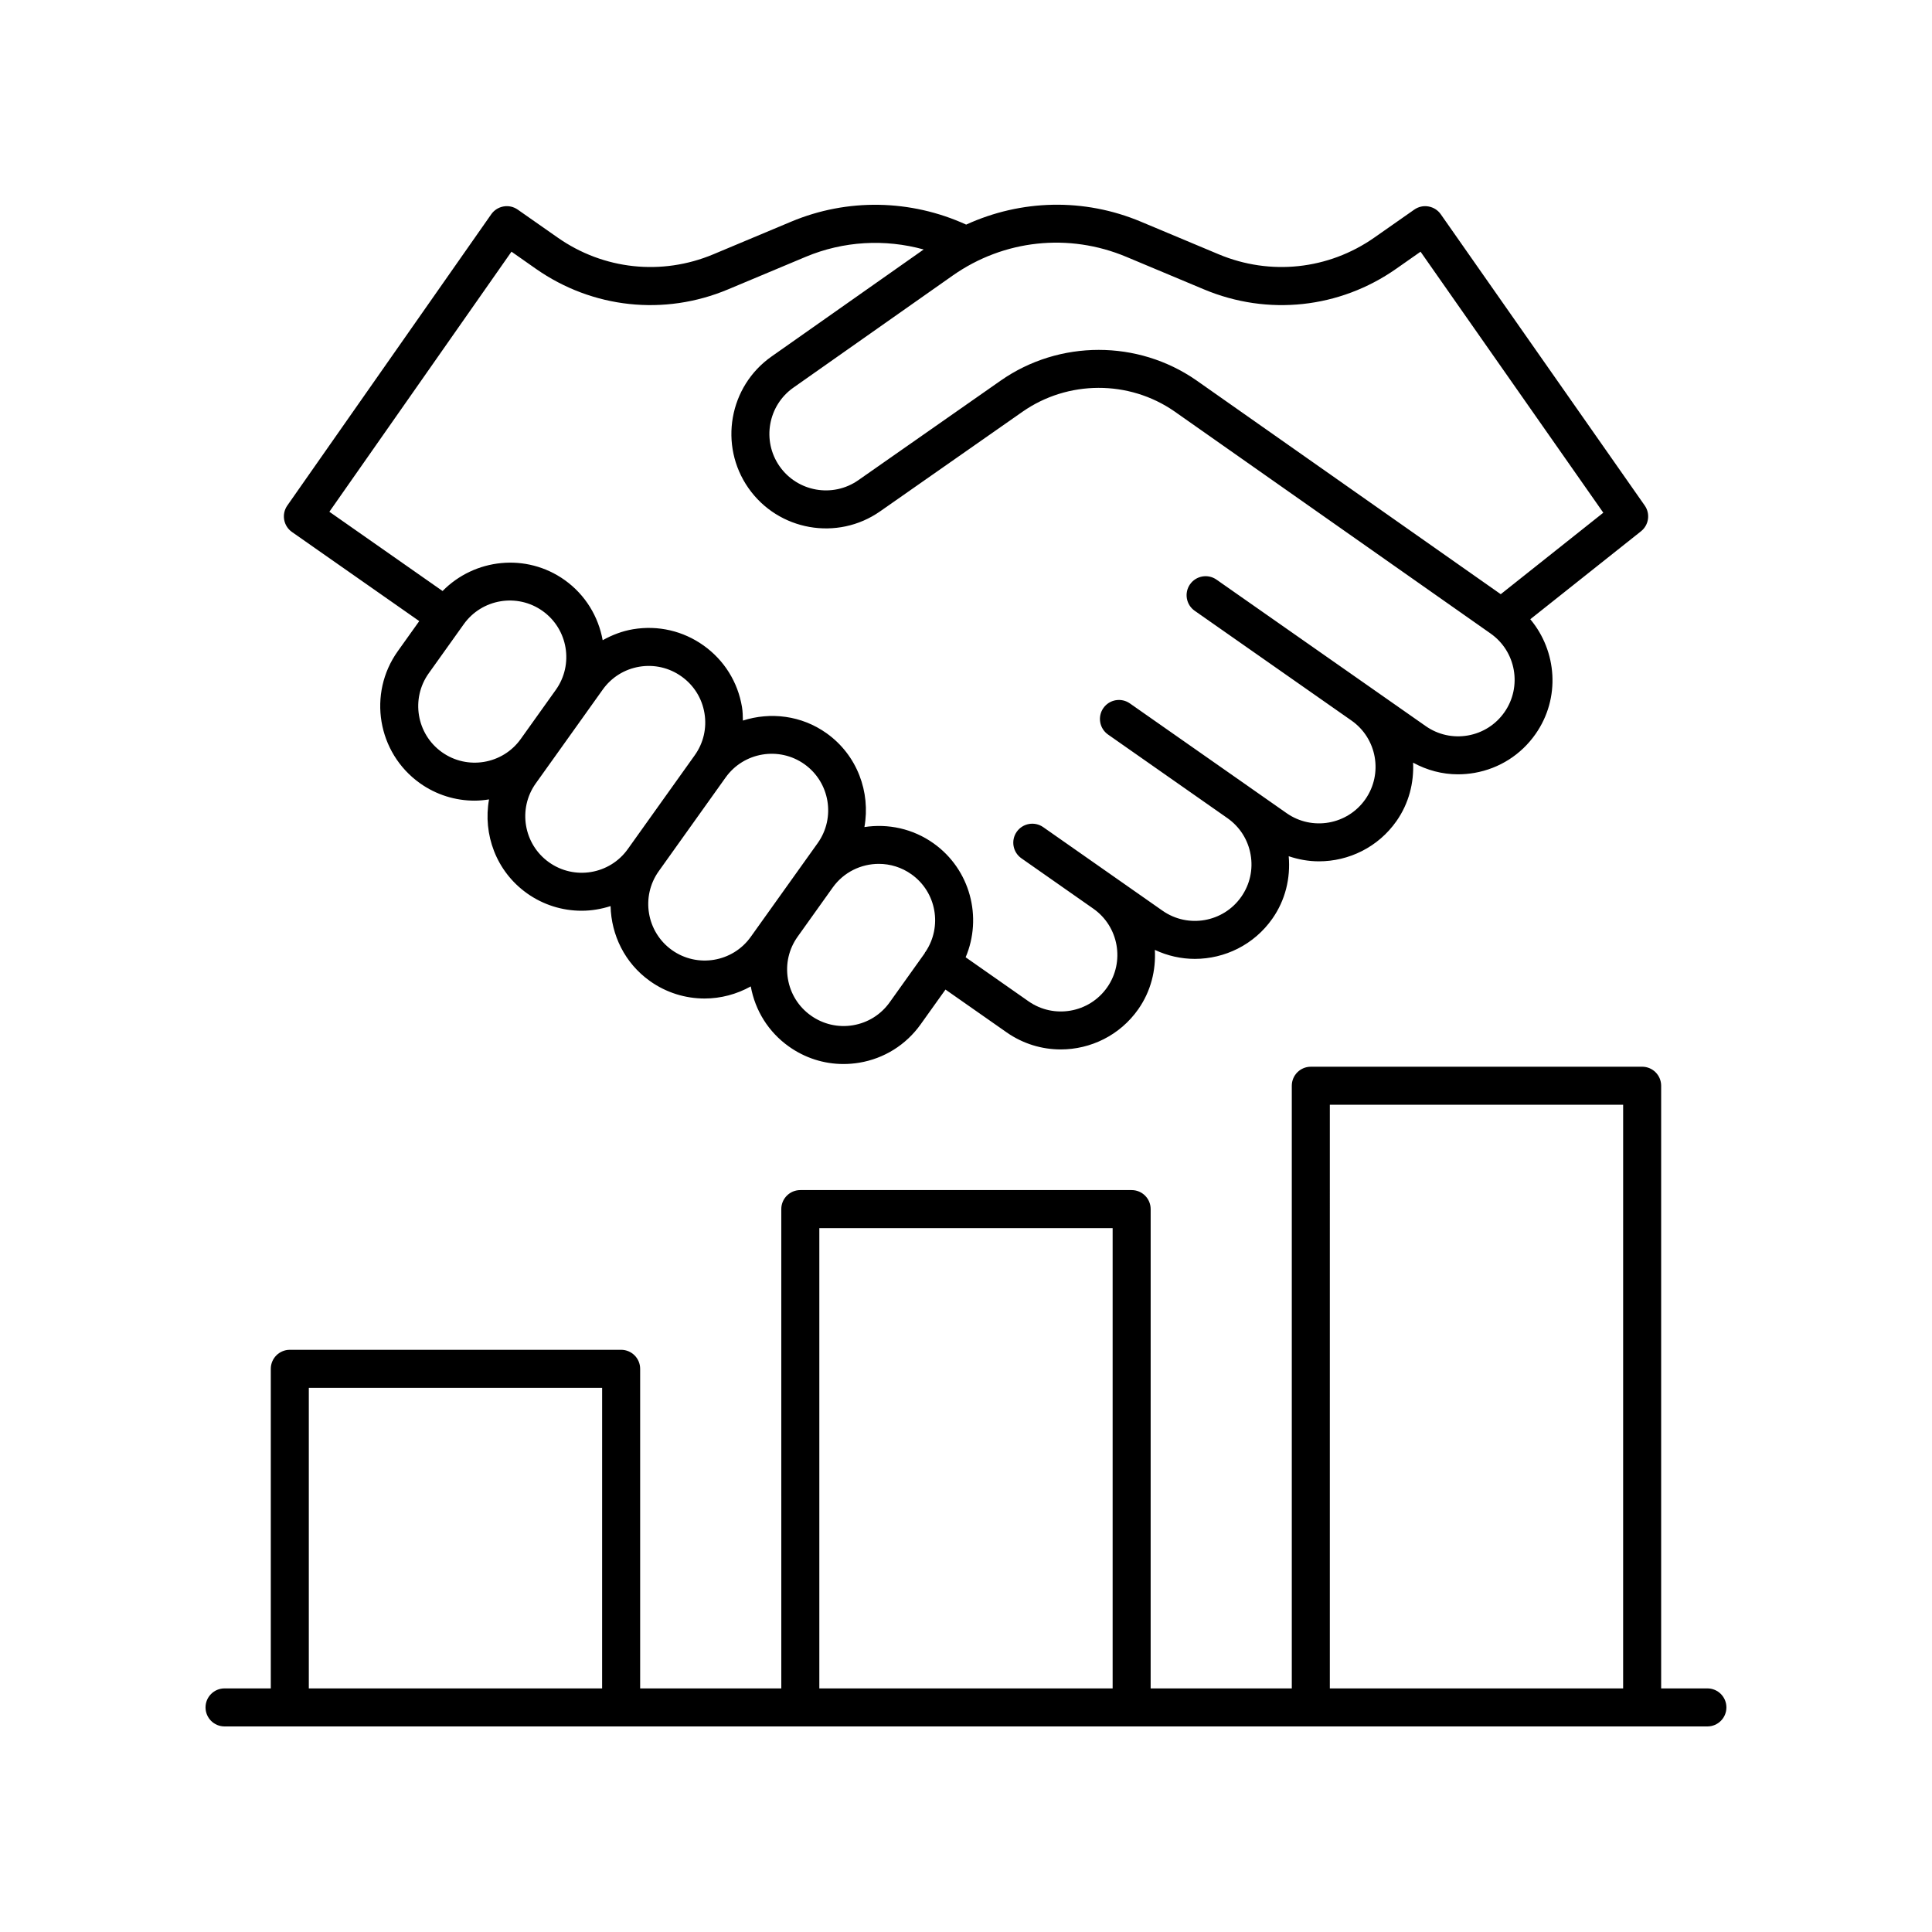
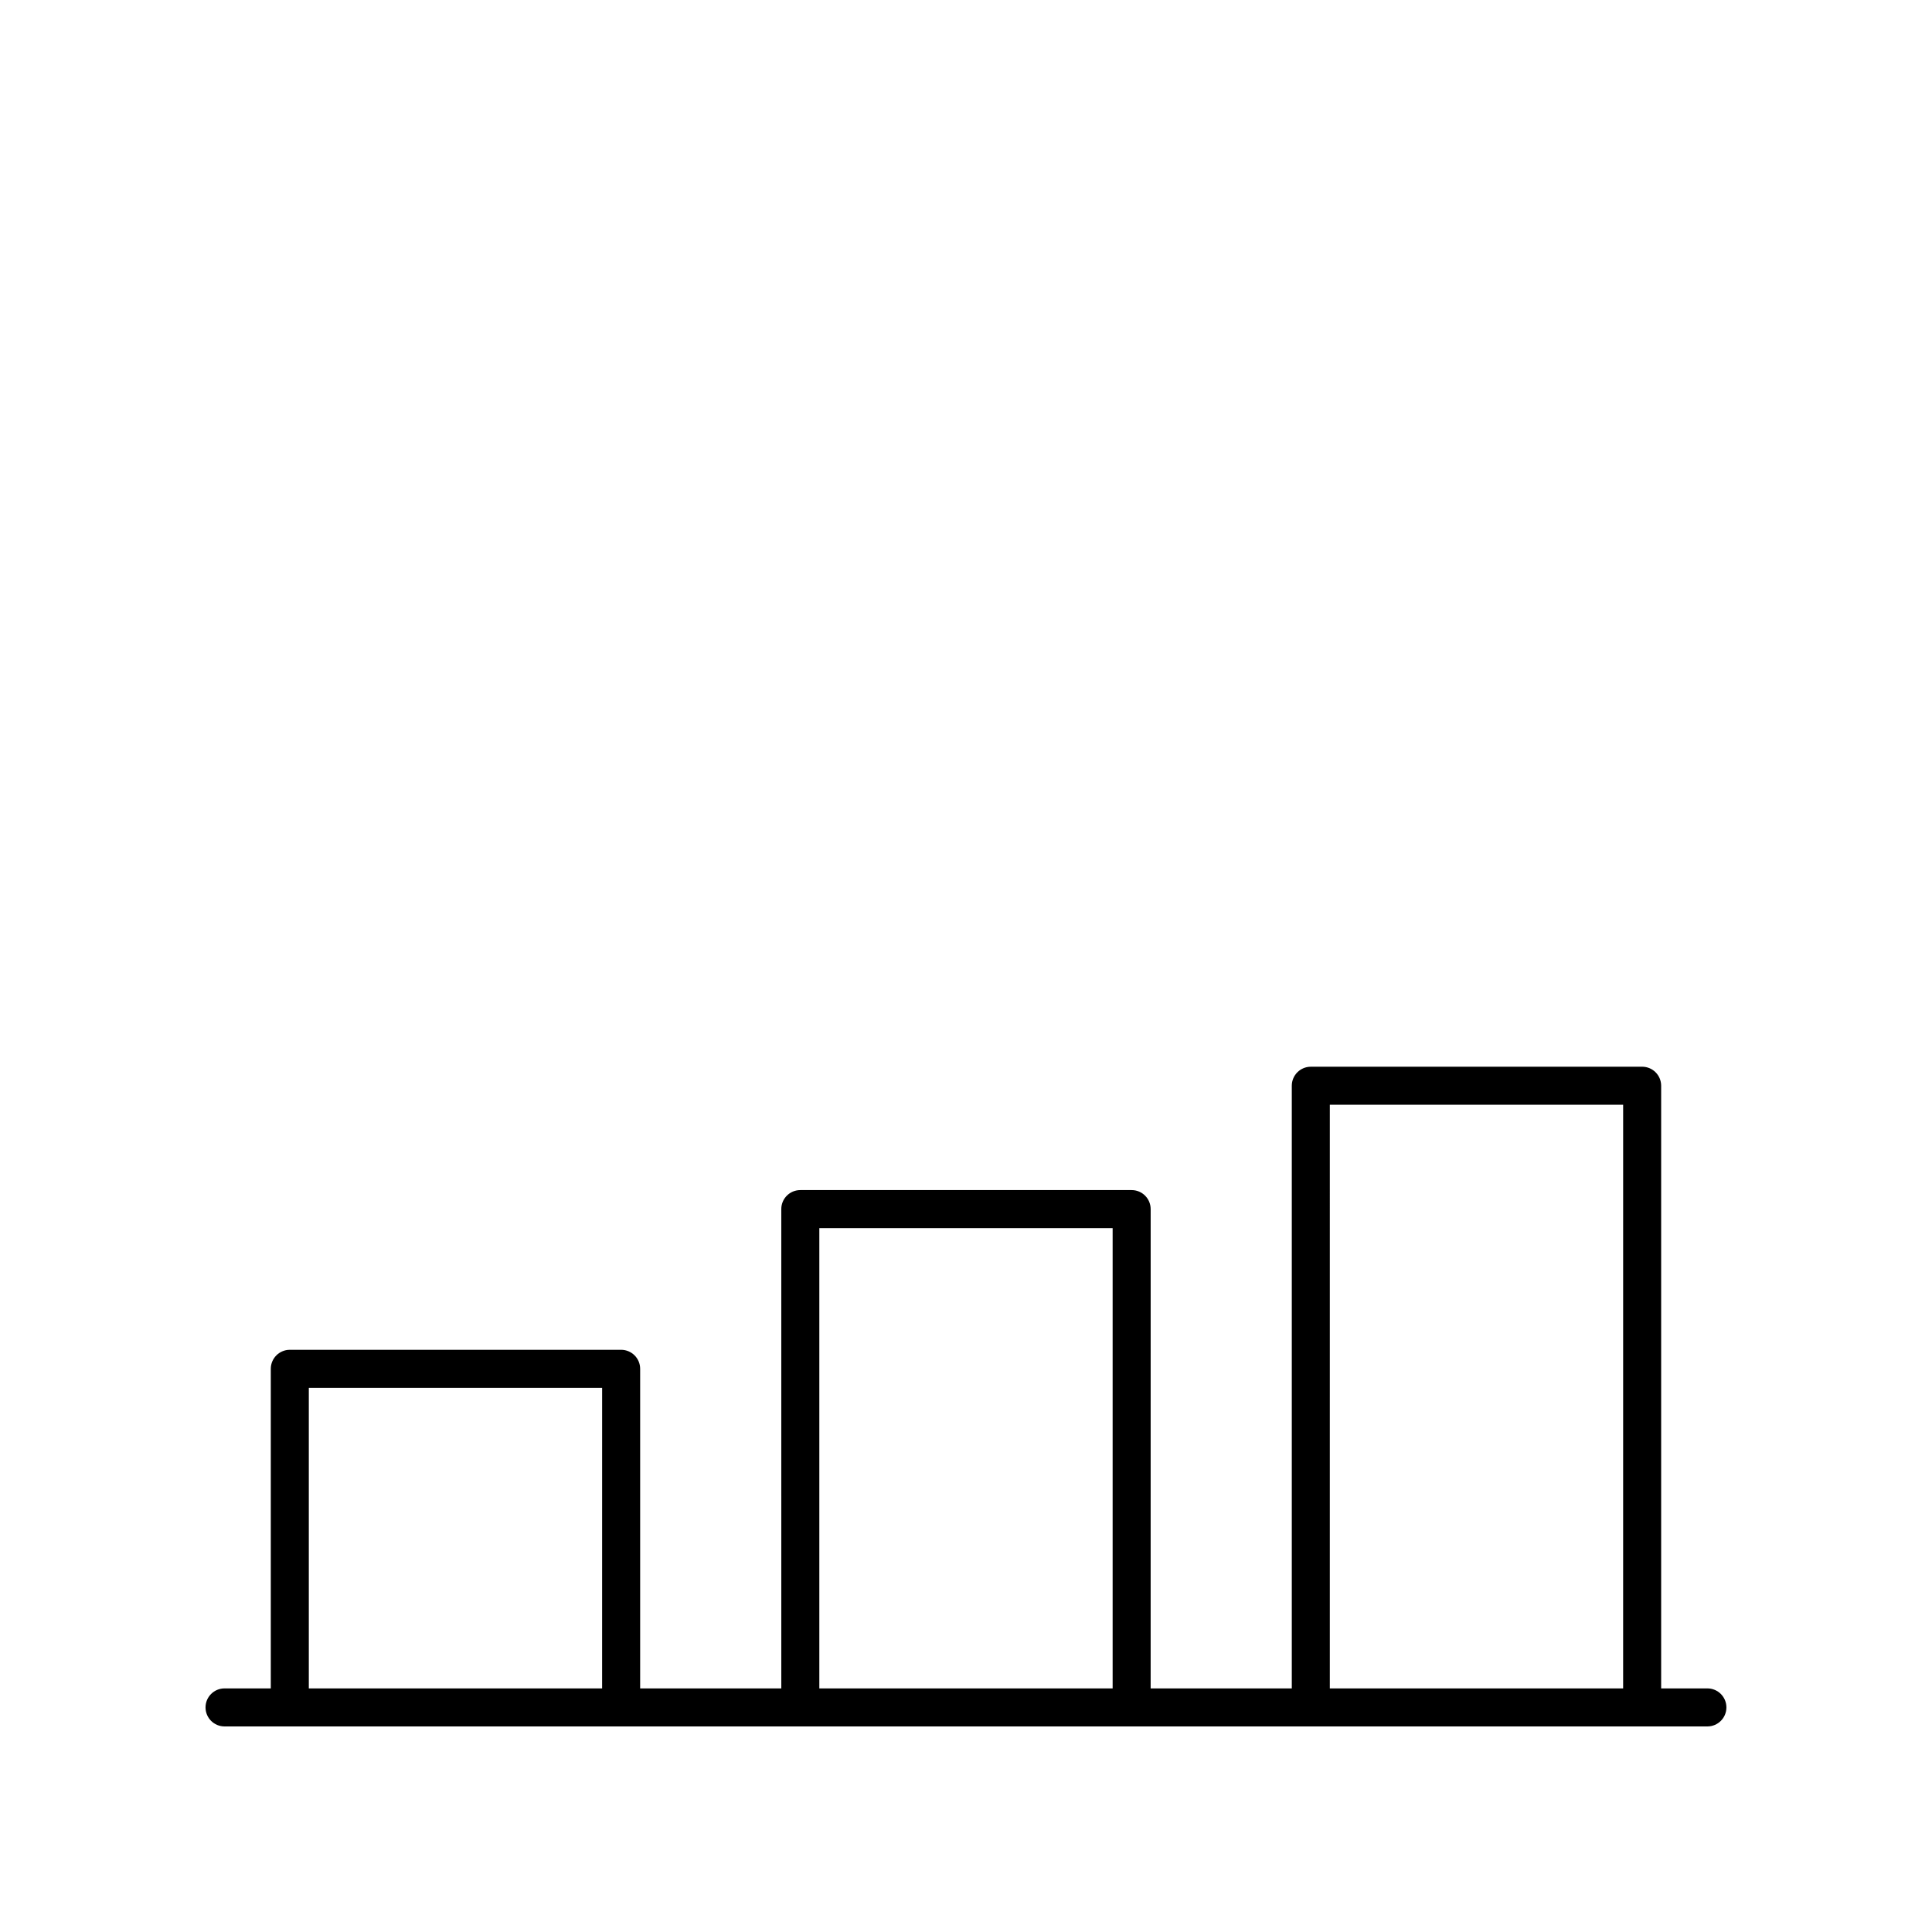
<svg xmlns="http://www.w3.org/2000/svg" fill="#000000" width="800px" height="800px" version="1.1" viewBox="144 144 512 512">
  <g>
    <path d="m596.48 591.45h-12.258v-159.72c0-2.785-2.254-5.039-5.039-5.039l-87.805 0.004c-2.781 0-5.039 2.254-5.039 5.039v159.71h-37.406l0.004-127.02c0-2.785-2.254-5.039-5.039-5.039h-87.809c-2.781 0-5.039 2.254-5.039 5.039l0.004 127.02h-37.406v-84.691c0-2.785-2.254-5.039-5.039-5.039h-87.805c-2.781 0-5.039 2.254-5.039 5.039v84.691h-12.258c-2.781 0-5.039 2.254-5.039 5.039s2.254 5.039 5.039 5.039h392.97c2.781 0 5.039-2.254 5.039-5.039s-2.258-5.039-5.039-5.039zm-100.06-154.68h77.73l-0.004 154.68h-77.727zm-135.29 32.695h77.73v121.98h-77.73zm-135.29 42.332h77.73l-0.004 79.652h-77.727z" />
-     <path d="m274.18 200.79-54.039 77.18c-1.594 2.277-1.039 5.418 1.238 7.016l33.727 23.613-5.691 7.977c-8.023 11.242-5.406 26.922 5.836 34.953v0.004c4.406 3.141 9.484 4.648 14.523 4.648 1.285 0 2.559-0.133 3.824-0.328-1.656 9.238 1.883 19.043 10.02 24.852v0.004c4.406 3.141 9.484 4.648 14.523 4.648 2.606 0 5.188-0.441 7.668-1.234 0.18 7.621 3.727 15.082 10.398 19.84v0.004c4.402 3.141 9.484 4.648 14.523 4.648 4.262 0 8.473-1.117 12.23-3.207 1.176 6.445 4.715 12.09 10.062 15.902 4.297 3.066 9.328 4.668 14.5 4.664 1.391 0 2.789-0.113 4.184-0.344 6.602-1.105 12.375-4.715 16.266-10.16l6.59-9.227 16.203 11.344c4.367 3.055 9.375 4.523 14.34 4.523 7.906 0 15.691-3.723 20.562-10.676 3.34-4.769 4.672-10.297 4.379-15.703 3.383 1.586 6.996 2.383 10.59 2.383 7.906 0 15.695-3.723 20.562-10.676 3.414-4.871 4.836-10.672 4.32-16.531 2.609 0.883 5.309 1.355 8.004 1.355 7.906 0 15.695-3.723 20.566-10.68 3.289-4.699 4.637-10.137 4.394-15.469 3.672 2.004 7.723 3.09 11.883 3.09 1.461 0 2.934-0.129 4.402-0.383 6.594-1.16 12.336-4.82 16.176-10.309 6.633-9.473 5.691-21.93-1.402-30.406l29.332-23.305c2.086-1.656 2.523-4.656 0.992-6.832l-54.043-77.18c-0.766-1.098-1.938-1.84-3.254-2.07-1.332-0.246-2.668 0.066-3.766 0.828l-10.594 7.418c-12.137 8.5-27.559 10.16-41.23 4.434l-20.625-8.645c-15.121-6.344-31.762-5.879-46.309 0.77-14.672-6.691-31.477-7.035-46.398-0.77l-20.621 8.645c-13.672 5.727-29.094 4.074-41.234-4.434l-10.594-7.418c-1.094-0.762-2.43-1.074-3.766-0.832-1.316 0.234-2.484 0.977-3.254 2.074zm-13.074 142.54c-6.723-4.797-8.289-14.176-3.492-20.895l9.293-13.02c4.801-6.723 14.176-8.285 20.898-3.492 6.723 4.801 8.289 14.176 3.492 20.898l-9.305 13.035c-4.805 6.711-14.172 8.27-20.887 3.473zm28.367 29.176c-6.723-4.797-8.289-14.176-3.492-20.895l4.207-5.891c0.004-0.008 0.012-0.016 0.02-0.023l9.293-13.02v-0.004l4.219-5.91c2.324-3.262 5.777-5.418 9.723-6.078 3.945-0.656 7.918 0.262 11.172 2.59 3.258 2.32 5.414 5.777 6.074 9.723 0.66 3.945-0.258 7.91-2.586 11.168l-17.734 24.852c-4.793 6.727-14.172 8.293-20.895 3.488zm32.59 23.27c-6.723-4.801-8.289-14.18-3.492-20.898l17.734-24.852c4.801-6.715 14.172-8.285 20.898-3.492 6.723 4.801 8.289 14.18 3.492 20.898l-8.871 12.422-4.644 6.508s0 0.004-0.004 0.004l-4.223 5.914c-4.793 6.727-14.164 8.285-20.891 3.496zm57.707 13.848c-2.324 3.258-5.777 5.418-9.723 6.078-3.945 0.656-7.914-0.262-11.172-2.582 0 0 0-0.004-0.004-0.004-3.258-2.32-5.41-5.777-6.07-9.723-0.66-3.949 0.258-7.914 2.582-11.168l4.648-6.512 4.644-6.508c2.922-4.094 7.535-6.273 12.215-6.273 3.012 0 6.051 0.906 8.68 2.785 6.602 4.711 8.195 13.816 3.711 20.512-0.031 0.043-0.078 0.062-0.109 0.102-0.07 0.102-0.078 0.219-0.141 0.32zm62.691-197.57 20.629 8.645c16.879 7.074 35.914 5.039 50.906-5.465l6.465-4.531 48.43 69.172-27.18 21.594-80.758-56.742c-7.723-5.34-16.75-8.004-25.781-8.004-9.109 0-18.223 2.715-25.984 8.145l-37.723 26.387c-6.773 4.742-16.129 3.078-20.863-3.676-4.742-6.769-3.09-16.129 3.688-20.875l42.23-29.711c13.531-9.48 30.707-11.316 45.941-4.938zm-156.45 3.176c14.992 10.5 34.023 12.547 50.91 5.465l20.625-8.645c9.977-4.18 20.973-4.773 31.234-1.938l-40.281 28.34c-11.316 7.926-14.074 23.582-6.152 34.898 7.93 11.324 23.582 14.082 34.898 6.156l37.723-26.387c12.016-8.398 28.191-8.449 40.227-0.129l83.809 58.883 0.004 0.004c6.766 4.738 8.418 14.098 3.68 20.867-2.297 3.277-5.731 5.465-9.672 6.16-3.945 0.688-7.918-0.188-11.191-2.484l-13.887-9.723-0.004-0.004-20.043-14.031-15.551-10.887h-0.004l-5.949-4.168c-2.281-1.594-5.418-1.039-7.019 1.238-1.594 2.277-1.039 5.422 1.238 7.016l21.504 15.055 20.047 14.035c6.762 4.738 8.41 14.094 3.672 20.863-4.734 6.769-14.094 8.422-20.863 3.68l-9.891-6.926c-0.012-0.008-0.02-0.016-0.027-0.023l-31.625-22.141c-2.285-1.594-5.422-1.043-7.019 1.238-1.594 2.277-1.039 5.418 1.238 7.016l31.652 22.164c3.258 2.293 5.438 5.715 6.129 9.648 0.695 3.941-0.184 7.918-2.481 11.191-4.734 6.769-14.098 8.418-20.863 3.68l-12.562-8.797-0.004-0.004-13.102-9.176s-0.004 0-0.008-0.004l-5.945-4.164c-2.281-1.594-5.418-1.039-7.019 1.238-1.594 2.277-1.039 5.418 1.238 7.016l19.059 13.348c6.762 4.738 8.41 14.094 3.672 20.863-4.734 6.769-14.105 8.422-20.863 3.676l-16.641-11.652c4.488-10.578 1.25-23.238-8.477-30.176-5.523-3.941-12.117-5.289-18.348-4.332 1.656-9.238-1.883-19.043-10.02-24.855-6.684-4.766-14.906-5.691-22.184-3.367-0.027-1.207-0.043-2.41-0.246-3.621-1.102-6.598-4.711-12.375-10.156-16.262-5.449-3.891-12.078-5.418-18.688-4.324-2.891 0.484-5.582 1.527-8.07 2.914-1.121-6.203-4.535-11.996-10.059-15.941-10.164-7.242-23.891-5.731-32.371 2.902l-30-21.004 48.262-68.926z" />
  </g>
</svg>